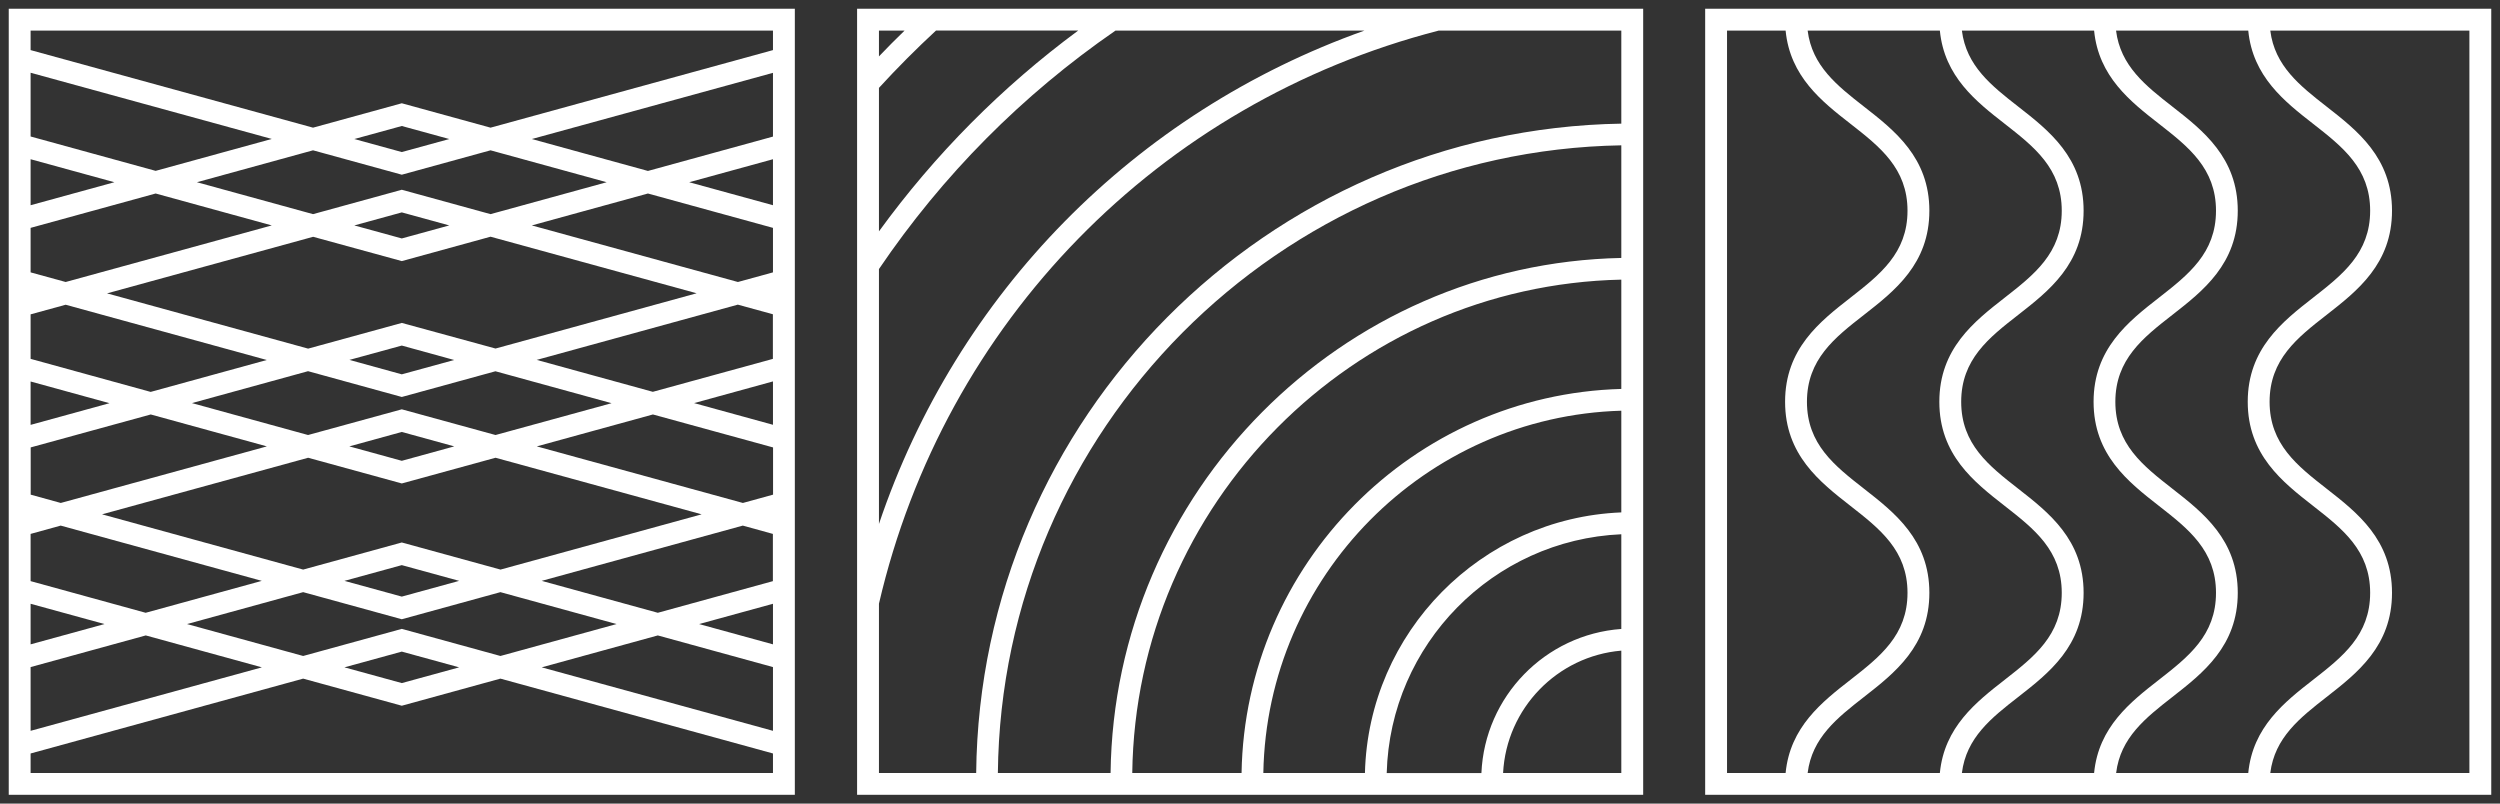
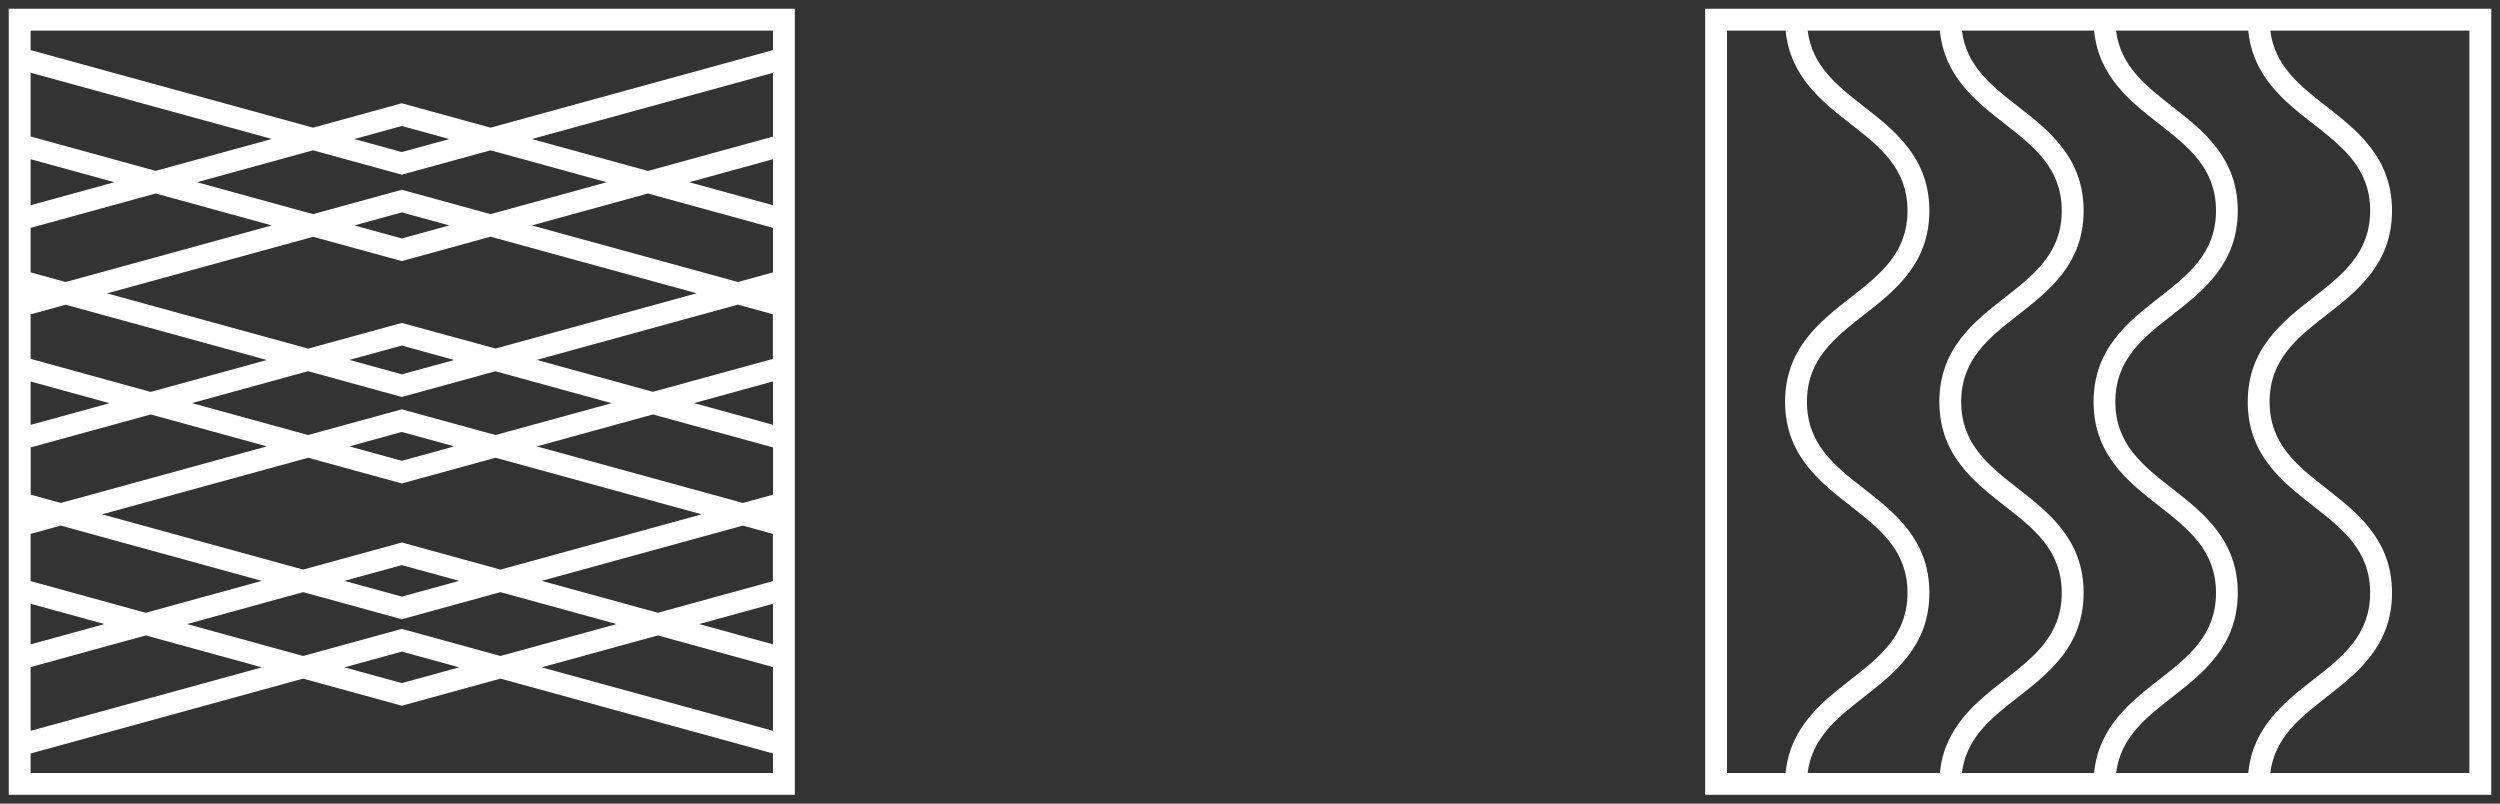
<svg xmlns="http://www.w3.org/2000/svg" viewBox="5991.5 4971 285.91 91.9">
  <rect x="5991.5" y="4971" width="285.91" height="91.9" fill="#333333" stroke="none" />
-   <path fill="#ffffff" stroke="none" fill-opacity="1" stroke-width="1" stroke-opacity="1" id="tSvg1334ec4f703" d="M 6155.87 4972 C 6143.344 4972 6130.817 4972 6118.29 4972 C 6111.384 4972 6104.477 4972 6097.57 4972 C 6094.887 4972 6092.204 4972 6089.52 4972 C 6089.52 4974.697 6089.52 4977.393 6089.52 4980.09 C 6089.52 4987.063 6089.52 4994.037 6089.52 5001.01 C 6089.52 5021.307 6089.52 5041.603 6089.52 5061.9 C 6094.08 5061.9 6098.64 5061.9 6103.2 5061.9 C 6108.327 5061.9 6113.454 5061.9 6118.58 5061.9 C 6123.544 5061.9 6128.507 5061.9 6133.47 5061.9 C 6138.2 5061.9 6142.93 5061.9 6147.66 5061.9 C 6152.094 5061.9 6156.527 5061.9 6160.96 5061.9 C 6167.114 5061.9 6173.267 5061.9 6179.42 5061.9 C 6179.42 5055.553 6179.42 5049.207 6179.42 5042.86 C 6179.42 5038.43 6179.42 5034 6179.42 5029.57 C 6179.42 5024.863 6179.42 5020.157 6179.42 5015.45 C 6179.42 5010.457 6179.42 5005.463 6179.42 5000.47 C 6179.42 4995.35 6179.42 4990.23 6179.42 4985.11 C 6179.42 4980.74 6179.42 4976.37 6179.42 4972C 6171.57 4972 6163.72 4972 6155.87 4972Z M 6147.54 4974.5 C 6121.28 4983.84 6100.91 5004.55 6092.02 5030.92 C 6092.02 5021.203 6092.02 5011.487 6092.02 5001.77 C 6099.3 4991.03 6108.4 4981.86 6119.07 4974.5C 6128.56 4974.5 6138.05 4974.5 6147.54 4974.5Z M 6114.8 4974.5 C 6106.06 4980.96 6098.42 4988.66 6092.02 4997.46 C 6092.02 4991.99 6092.02 4986.52 6092.02 4981.05 C 6094.1 4978.78 6096.29 4976.58 6098.55 4974.49 C 6103.967 4974.49 6109.384 4974.49 6114.8 4974.49C 6114.8 4974.493 6114.8 4974.497 6114.8 4974.5Z M 6094.95 4974.5 C 6093.95 4975.47 6092.98 4976.44 6092.02 4977.45 C 6092.02 4976.467 6092.02 4975.483 6092.02 4974.5C 6092.997 4974.5 6093.974 4974.5 6094.95 4974.5Z M 6092.02 5040.04 C 6099.5 5007.85 6124.01 4982.76 6156.03 4974.5 C 6162.994 4974.5 6169.957 4974.5 6176.92 4974.5 C 6176.92 4978.047 6176.92 4981.593 6176.92 4985.14 C 6136.37 4985.81 6103.55 5018.79 6103.14 5059.4 C 6099.434 5059.4 6095.727 5059.4 6092.02 5059.4C 6092.02 5052.947 6092.02 5046.493 6092.02 5040.04Z M 6176.92 4987.62 C 6176.92 4991.913 6176.92 4996.207 6176.92 5000.5 C 6144.84 5001.16 6118.91 5027.25 6118.51 5059.4 C 6114.214 5059.4 6109.917 5059.4 6105.62 5059.4C 6106.03 5020.16 6137.74 4988.29 6176.92 4987.62Z M 6120.99 5059.4 C 6121.39 5028.63 6146.21 5003.65 6176.92 5002.98 C 6176.92 5007.147 6176.92 5011.313 6176.92 5015.48 C 6153.1 5016.14 6133.89 5035.51 6133.49 5059.4C 6129.324 5059.4 6125.157 5059.4 6120.99 5059.4Z M 6176.92 5017.97 C 6176.92 5021.847 6176.92 5025.723 6176.92 5029.6 C 6160.88 5030.25 6148 5043.3 6147.6 5059.4 C 6143.727 5059.4 6139.854 5059.4 6135.98 5059.4C 6136.38 5036.89 6154.48 5018.62 6176.92 5017.97Z M 6176.92 5032.1 C 6176.92 5035.71 6176.92 5039.32 6176.92 5042.93 C 6168.22 5043.56 6161.3 5050.64 6160.92 5059.41 C 6157.31 5059.41 6153.7 5059.41 6150.09 5059.41C 6150.48 5044.68 6162.26 5032.74 6176.92 5032.1Z M 6176.92 5059.4 C 6172.414 5059.4 6167.907 5059.4 6163.4 5059.4 C 6163.78 5052.01 6169.6 5046.03 6176.92 5045.41C 6176.92 5050.073 6176.92 5054.737 6176.92 5059.4Z" />
  <path fill="#ffffff" stroke="none" fill-opacity="1" stroke-width="1" stroke-opacity="1" id="tSvg17021dfa98" d="M 5992.5 4972 C 5992.5 4973.347 5992.5 4974.693 5992.5 4976.04 C 5992.5 4980.2 5992.5 4984.36 5992.5 4988.52 C 5992.5 4990.733 5992.5 4992.947 5992.5 4995.16 C 5992.5 4997.263 5992.5 4999.367 5992.5 5001.47 C 5992.5 5003.527 5992.5 5005.583 5992.5 5007.64 C 5992.5 5009.743 5992.5 5011.847 5992.5 5013.95 C 5992.5 5016.057 5992.5 5018.163 5992.5 5020.27 C 5992.5 5022.477 5992.5 5024.683 5992.5 5026.89 C 5992.5 5028.843 5992.5 5030.797 5992.5 5032.75 C 5992.5 5034.957 5992.5 5037.163 5992.5 5039.37 C 5992.5 5041.373 5992.5 5043.377 5992.5 5045.38 C 5992.5 5049.54 5992.5 5053.7 5992.5 5057.86 C 5992.5 5059.207 5992.5 5060.553 5992.5 5061.9 C 6022.467 5061.9 6052.433 5061.9 6082.4 5061.9 C 6082.4 5060.553 6082.4 5059.207 6082.4 5057.86 C 6082.4 5053.7 6082.4 5049.54 6082.4 5045.38 C 6082.4 5043.377 6082.4 5041.373 6082.4 5039.37 C 6082.4 5037.163 6082.4 5034.957 6082.4 5032.75 C 6082.4 5030.797 6082.4 5028.843 6082.4 5026.89 C 6082.4 5024.683 6082.4 5022.477 6082.4 5020.27 C 6082.4 5018.163 6082.4 5016.057 6082.4 5013.95 C 6082.4 5011.847 6082.4 5009.743 6082.4 5007.64 C 6082.4 5005.583 6082.4 5003.527 6082.4 5001.47 C 6082.4 4999.367 6082.4 4997.263 6082.4 4995.16 C 6082.4 4992.947 6082.4 4990.733 6082.4 4988.52 C 6082.4 4984.36 6082.4 4980.2 6082.4 4976.04 C 6082.4 4974.693 6082.4 4973.347 6082.4 4972C 6052.433 4972 6022.467 4972 5992.5 4972Z M 6037.45 4990.98 C 6040.833 4990.05 6044.217 4989.12 6047.6 4988.19 C 6052.027 4989.407 6056.453 4990.623 6060.88 4991.84 C 6056.453 4993.057 6052.027 4994.273 6047.6 4995.49 C 6044.217 4994.56 6040.833 4993.63 6037.45 4992.7 C 6034.067 4993.63 6030.683 4994.56 6027.3 4995.49 C 6022.873 4994.273 6018.447 4993.057 6014.02 4991.84 C 6018.447 4990.623 6022.873 4989.407 6027.3 4988.19C 6030.683 4989.12 6034.067 4990.05 6037.45 4990.98Z M 6032.02 4986.9 C 6033.83 4986.403 6035.64 4985.907 6037.45 4985.41 C 6039.26 4985.907 6041.07 4986.403 6042.88 4986.9 C 6041.07 4987.397 6039.26 4987.893 6037.45 4988.39C 6035.64 4987.893 6033.83 4987.397 6032.02 4986.9Z M 6052.32 4986.9 C 6061.513 4984.377 6070.707 4981.853 6079.9 4979.33 C 6079.9 4981.76 6079.9 4984.19 6079.9 4986.62 C 6075.133 4987.93 6070.367 4989.24 6065.6 4990.55C 6061.173 4989.333 6056.747 4988.117 6052.32 4986.9Z M 6048.73 5046.02 C 6044.97 5044.987 6041.21 5043.953 6037.45 5042.92 C 6033.69 5043.953 6029.93 5044.987 6026.17 5046.02 C 6021.743 5044.803 6017.317 5043.587 6012.89 5042.37 C 6017.317 5041.153 6021.743 5039.937 6026.17 5038.72 C 6029.93 5039.753 6033.69 5040.787 6037.45 5041.82 C 6041.21 5040.787 6044.97 5039.753 6048.73 5038.72 C 6053.157 5039.937 6057.583 5041.153 6062.01 5042.37C 6057.583 5043.587 6053.157 5044.803 6048.73 5046.02Z M 6066.73 5043.67 C 6071.12 5044.877 6075.51 5046.083 6079.9 5047.29 C 6079.9 5049.72 6079.9 5052.15 6079.9 5054.58 C 6071.083 5052.16 6062.267 5049.74 6053.45 5047.32C 6057.877 5046.103 6062.303 5044.887 6066.73 5043.67Z M 6044.01 5047.32 C 6041.823 5047.92 6039.637 5048.52 6037.45 5049.12 C 6035.263 5048.52 6033.077 5047.92 6030.89 5047.32 C 6033.077 5046.72 6035.263 5046.12 6037.45 5045.52C 6039.637 5046.12 6041.823 5046.72 6044.01 5047.32Z M 6021.45 5047.32 C 6012.633 5049.74 6003.817 5052.16 5995 5054.58 C 5995 5052.15 5995 5049.72 5995 5047.29 C 5999.39 5046.083 6003.78 5044.877 6008.17 5043.67C 6012.597 5044.887 6017.023 5046.103 6021.45 5047.32Z M 6037.45 5039.23 C 6035.263 5038.63 6033.077 5038.03 6030.89 5037.43 C 6033.077 5036.83 6035.263 5036.23 6037.45 5035.63 C 6039.637 5036.23 6041.823 5036.83 6044.01 5037.43C 6041.823 5038.03 6039.637 5038.63 6037.45 5039.23Z M 6037.45 5033.04 C 6033.69 5034.073 6029.93 5035.107 6026.17 5036.14 C 6018.503 5034.033 6010.837 5031.927 6003.17 5029.82 C 6011.027 5027.663 6018.883 5025.507 6026.74 5023.35 C 6030.31 5024.33 6033.88 5025.31 6037.45 5026.29 C 6041.023 5025.31 6044.597 5024.33 6048.17 5023.35 C 6056.027 5025.507 6063.883 5027.663 6071.74 5029.82 C 6064.073 5031.927 6056.407 5034.033 6048.74 5036.14C 6044.977 5035.107 6041.213 5034.073 6037.45 5033.04Z M 6037.45 5023.7 C 6035.45 5023.15 6033.45 5022.6 6031.45 5022.05 C 6033.45 5021.5 6035.45 5020.95 6037.45 5020.4 C 6039.45 5020.95 6041.45 5021.5 6043.45 5022.05C 6041.45 5022.6 6039.45 5023.15 6037.45 5023.7Z M 6037.45 5017.81 C 6033.877 5018.79 6030.303 5019.77 6026.73 5020.75 C 6022.303 5019.533 6017.877 5018.317 6013.45 5017.1 C 6017.877 5015.883 6022.303 5014.667 6026.73 5013.45 C 6030.303 5014.433 6033.877 5015.417 6037.45 5016.4 C 6041.02 5015.42 6044.59 5014.44 6048.16 5013.46 C 6052.587 5014.677 6057.013 5015.893 6061.44 5017.11 C 6057.017 5018.323 6052.593 5019.537 6048.17 5020.75C 6044.597 5019.77 6041.023 5018.79 6037.45 5017.81Z M 6037.45 5013.81 C 6035.453 5013.26 6033.457 5012.71 6031.46 5012.16 C 6033.457 5011.613 6035.453 5011.067 6037.45 5010.52 C 6039.447 5011.07 6041.443 5011.62 6043.44 5012.17C 6041.443 5012.717 6039.447 5013.263 6037.45 5013.81Z M 6037.45 5007.93 C 6033.88 5008.91 6030.31 5009.89 6026.74 5010.87 C 6019.073 5008.763 6011.407 5006.657 6003.74 5004.55 C 6011.597 5002.393 6019.453 5000.237 6027.31 4998.08 C 6030.69 4999.007 6034.07 4999.933 6037.45 5000.86 C 6040.833 4999.93 6044.217 4999 6047.6 4998.07 C 6055.457 5000.227 6063.313 5002.383 6071.17 5004.54 C 6063.503 5006.647 6055.837 5008.753 6048.17 5010.86C 6044.597 5009.883 6041.023 5008.907 6037.45 5007.93Z M 6037.45 4998.27 C 6035.64 4997.773 6033.83 4997.277 6032.02 4996.78 C 6033.83 4996.283 6035.64 4995.787 6037.45 4995.29 C 6039.26 4995.787 6041.07 4996.283 6042.88 4996.78C 6041.07 4997.277 6039.26 4997.773 6037.45 4998.27Z M 6009.3 4990.54 C 6004.533 4989.23 5999.767 4987.92 5995 4986.61 C 5995 4984.18 5995 4981.75 5995 4979.32 C 6004.193 4981.843 6013.387 4984.367 6022.58 4986.89C 6018.153 4988.107 6013.727 4989.323 6009.3 4990.54Z M 5995 4989.21 C 5998.193 4990.087 6001.387 4990.963 6004.58 4991.84 C 6001.387 4992.717 5998.193 4993.593 5995 4994.47C 5995 4992.717 5995 4990.963 5995 4989.21Z M 5995 4997.06 C 5999.767 4995.75 6004.533 4994.44 6009.3 4993.13 C 6013.727 4994.347 6018.153 4995.563 6022.58 4996.78 C 6014.723 4998.937 6006.867 5001.093 5999.01 5003.25 C 5997.673 5002.883 5996.337 5002.517 5995 5002.15C 5995 5000.453 5995 4998.757 5995 4997.06Z M 5999.01 5005.85 C 6006.677 5007.957 6014.343 5010.063 6022.01 5012.17 C 6017.583 5013.387 6013.157 5014.603 6008.73 5015.82 C 6004.153 5014.56 5999.577 5013.3 5995 5012.04 C 5995 5010.343 5995 5008.647 5995 5006.95C 5996.337 5006.583 5997.673 5006.217 5999.01 5005.85Z M 5995 5014.63 C 5998.007 5015.457 6001.013 5016.283 6004.02 5017.11 C 6001.013 5017.937 5998.007 5018.763 5995 5019.59C 5995 5017.937 5995 5016.283 5995 5014.63Z M 5995 5022.17 C 5999.58 5020.913 6004.16 5019.657 6008.74 5018.4 C 6013.167 5019.617 6017.593 5020.833 6022.02 5022.05 C 6014.163 5024.207 6006.307 5026.363 5998.45 5028.52 C 5997.303 5028.203 5996.157 5027.887 5995.01 5027.57 C 5995.01 5025.77 5995.01 5023.97 5995.01 5022.17C 5995.007 5022.17 5995.003 5022.17 5995 5022.17Z M 5998.44 5031.11 C 6006.107 5033.217 6013.773 5035.323 6021.44 5037.43 C 6017.013 5038.647 6012.587 5039.863 6008.16 5041.08 C 6003.773 5039.873 5999.387 5038.667 5995 5037.46 C 5995 5035.66 5995 5033.86 5995 5032.06C 5996.147 5031.743 5997.293 5031.427 5998.44 5031.11Z M 5995 5040.05 C 5997.817 5040.823 6000.633 5041.597 6003.45 5042.37 C 6000.633 5043.143 5997.817 5043.917 5995 5044.69C 5995 5043.143 5995 5041.597 5995 5040.05Z M 6079.9 5059.4 C 6051.6 5059.4 6023.3 5059.4 5995 5059.4 C 5995 5058.657 5995 5057.913 5995 5057.17 C 6005.39 5054.317 6015.78 5051.463 6026.17 5048.61 C 6029.93 5049.643 6033.69 5050.677 6037.45 5051.71 C 6041.21 5050.677 6044.97 5049.643 6048.73 5048.61 C 6059.12 5051.463 6069.51 5054.317 6079.9 5057.17C 6079.9 5057.913 6079.9 5058.657 6079.9 5059.4Z M 6079.9 5044.69 C 6077.083 5043.917 6074.267 5043.143 6071.45 5042.37 C 6074.267 5041.597 6077.083 5040.823 6079.9 5040.05C 6079.9 5041.597 6079.9 5043.143 6079.9 5044.69Z M 6079.9 5037.46 C 6075.51 5038.667 6071.12 5039.873 6066.73 5041.08 C 6062.303 5039.863 6057.877 5038.647 6053.45 5037.43 C 6061.117 5035.323 6068.783 5033.217 6076.45 5031.11 C 6077.597 5031.427 6078.743 5031.743 6079.89 5032.06 C 6079.89 5033.86 6079.89 5035.66 6079.89 5037.46C 6079.893 5037.46 6079.897 5037.46 6079.9 5037.46Z M 6076.46 5028.52 C 6068.603 5026.363 6060.747 5024.207 6052.89 5022.05 C 6057.317 5020.833 6061.743 5019.617 6066.17 5018.4 C 6070.75 5019.657 6075.33 5020.913 6079.91 5022.17 C 6079.91 5023.97 6079.91 5025.77 6079.91 5027.57C 6078.76 5027.887 6077.61 5028.203 6076.46 5028.52Z M 6079.9 5019.58 C 6076.893 5018.753 6073.887 5017.927 6070.88 5017.1 C 6073.887 5016.273 6076.893 5015.447 6079.9 5014.62C 6079.9 5016.273 6079.9 5017.927 6079.9 5019.58Z M 6079.9 5012.04 C 6075.32 5013.297 6070.74 5014.553 6066.16 5015.81 C 6061.733 5014.593 6057.307 5013.377 6052.88 5012.16 C 6060.547 5010.053 6068.213 5007.947 6075.88 5005.84 C 6077.217 5006.207 6078.553 5006.573 6079.89 5006.94 C 6079.89 5008.64 6079.89 5010.34 6079.89 5012.04C 6079.893 5012.04 6079.897 5012.04 6079.9 5012.04Z M 6075.89 5003.25 C 6068.033 5001.093 6060.177 4998.937 6052.32 4996.78 C 6056.747 4995.563 6061.173 4994.347 6065.6 4993.13 C 6070.367 4994.44 6075.133 4995.75 6079.9 4997.06 C 6079.9 4998.757 6079.9 5000.453 6079.9 5002.15C 6078.563 5002.517 6077.227 5002.883 6075.89 5003.25Z M 6079.9 4994.47 C 6076.707 4993.593 6073.513 4992.717 6070.32 4991.84 C 6073.513 4990.963 6076.707 4990.087 6079.9 4989.21C 6079.9 4990.963 6079.9 4992.717 6079.9 4994.47Z M 6047.6 4985.6 C 6044.217 4984.67 6040.833 4983.74 6037.45 4982.81 C 6034.067 4983.74 6030.683 4984.67 6027.3 4985.6 C 6016.533 4982.643 6005.767 4979.687 5995 4976.73 C 5995 4975.987 5995 4975.243 5995 4974.5 C 6023.3 4974.5 6051.6 4974.5 6079.9 4974.5 C 6079.9 4975.243 6079.9 4975.987 6079.9 4976.73C 6069.133 4979.687 6058.367 4982.643 6047.6 4985.6Z" />
  <path fill="#ffffff" stroke="none" fill-opacity="1" stroke-width="1" stroke-opacity="1" id="tSvg4c83b397e3" d="M 6186.51 4972 C 6186.51 5001.967 6186.51 5031.933 6186.51 5061.9 C 6216.477 5061.9 6246.444 5061.9 6276.41 5061.9 C 6276.41 5031.933 6276.41 5001.967 6276.41 4972C 6246.444 4972 6216.477 4972 6186.51 4972Z M 6222.31 5050.71 C 6225.82 5047.97 6229.79 5044.87 6229.79 5038.8 C 6229.79 5032.73 6225.82 5029.63 6222.31 5026.89 C 6218.96 5024.27 6215.79 5021.8 6215.79 5016.95 C 6215.79 5012.1 6218.96 5009.62 6222.31 5007.01 C 6225.82 5004.27 6229.79 5001.17 6229.79 4995.1 C 6229.79 4989.03 6225.82 4985.93 6222.31 4983.19 C 6219.26 4980.81 6216.37 4978.54 6215.87 4974.5 C 6220.91 4974.5 6225.95 4974.5 6230.99 4974.5 C 6231.5 4979.76 6235.15 4982.62 6238.41 4985.16 C 6241.76 4987.78 6244.93 4990.25 6244.93 4995.1 C 6244.93 4999.95 6241.76 5002.42 6238.41 5005.04 C 6234.9 5007.78 6230.93 5010.88 6230.93 5016.95 C 6230.93 5023.02 6234.9 5026.12 6238.41 5028.86 C 6241.76 5031.48 6244.93 5033.95 6244.93 5038.8 C 6244.93 5043.65 6241.76 5046.12 6238.41 5048.74 C 6235.15 5051.28 6231.5 5054.14 6230.99 5059.4 C 6225.95 5059.4 6220.91 5059.4 6215.87 5059.4C 6216.37 5055.36 6219.25 5053.09 6222.31 5050.71Z M 6213.35 5059.4 C 6208.31 5059.4 6203.27 5059.4 6198.23 5059.4 C 6198.73 5055.36 6201.62 5053.09 6204.67 5050.71 C 6208.18 5047.97 6212.15 5044.87 6212.15 5038.8 C 6212.15 5032.73 6208.18 5029.63 6204.67 5026.89 C 6201.32 5024.27 6198.15 5021.8 6198.15 5016.95 C 6198.15 5012.1 6201.32 5009.62 6204.67 5007.01 C 6208.18 5004.27 6212.15 5001.17 6212.15 4995.1 C 6212.15 4989.03 6208.18 4985.93 6204.67 4983.19 C 6201.62 4980.81 6198.73 4978.54 6198.23 4974.5 C 6203.27 4974.5 6208.31 4974.5 6213.35 4974.5 C 6213.86 4979.76 6217.51 4982.62 6220.77 4985.16 C 6224.12 4987.78 6227.29 4990.25 6227.29 4995.1 C 6227.29 4999.95 6224.12 5002.42 6220.77 5005.04 C 6217.26 5007.78 6213.29 5010.88 6213.29 5016.95 C 6213.29 5023.02 6217.26 5026.12 6220.77 5028.86 C 6224.12 5031.48 6227.29 5033.95 6227.29 5038.8 C 6227.29 5043.65 6224.12 5046.12 6220.77 5048.74C 6217.51 5051.28 6213.86 5054.14 6213.35 5059.4Z M 6239.94 5050.71 C 6243.45 5047.97 6247.42 5044.87 6247.42 5038.8 C 6247.42 5032.73 6243.45 5029.63 6239.94 5026.89 C 6236.59 5024.27 6233.42 5021.8 6233.42 5016.95 C 6233.42 5012.1 6236.59 5009.62 6239.94 5007.01 C 6243.45 5004.27 6247.42 5001.17 6247.42 4995.1 C 6247.42 4989.03 6243.45 4985.93 6239.94 4983.19 C 6236.89 4980.81 6234 4978.54 6233.5 4974.5 C 6238.54 4974.5 6243.58 4974.5 6248.62 4974.5 C 6249.13 4979.76 6252.78 4982.62 6256.04 4985.16 C 6259.39 4987.78 6262.56 4990.25 6262.56 4995.1 C 6262.56 4999.95 6259.39 5002.42 6256.04 5005.04 C 6252.53 5007.78 6248.56 5010.88 6248.56 5016.95 C 6248.56 5023.02 6252.53 5026.12 6256.04 5028.86 C 6259.39 5031.48 6262.56 5033.95 6262.56 5038.8 C 6262.56 5043.65 6259.39 5046.12 6256.04 5048.74 C 6252.78 5051.28 6249.13 5054.14 6248.62 5059.4 C 6243.584 5059.4 6238.547 5059.4 6233.51 5059.4C 6234 5055.36 6236.89 5053.09 6239.94 5050.71Z M 6189.01 4974.5 C 6191.244 4974.5 6193.477 4974.5 6195.71 4974.5 C 6196.22 4979.76 6199.87 4982.62 6203.13 4985.16 C 6206.48 4987.78 6209.65 4990.25 6209.65 4995.1 C 6209.65 4999.95 6206.48 5002.42 6203.13 5005.04 C 6199.62 5007.78 6195.65 5010.88 6195.65 5016.95 C 6195.65 5023.02 6199.62 5026.12 6203.13 5028.86 C 6206.48 5031.48 6209.65 5033.95 6209.65 5038.8 C 6209.65 5043.65 6206.48 5046.12 6203.13 5048.74 C 6199.87 5051.28 6196.22 5054.14 6195.71 5059.4 C 6193.477 5059.4 6191.244 5059.4 6189.01 5059.4C 6189.01 5031.1 6189.01 5002.8 6189.01 4974.5Z M 6273.91 5059.4 C 6266.32 5059.4 6258.73 5059.4 6251.14 5059.4 C 6251.64 5055.36 6254.53 5053.09 6257.58 5050.71 C 6261.09 5047.97 6265.06 5044.87 6265.06 5038.8 C 6265.06 5032.73 6261.09 5029.63 6257.58 5026.89 C 6254.23 5024.27 6251.06 5021.8 6251.06 5016.95 C 6251.06 5012.1 6254.23 5009.62 6257.58 5007.01 C 6261.09 5004.27 6265.06 5001.17 6265.06 4995.1 C 6265.06 4989.03 6261.09 4985.93 6257.58 4983.19 C 6254.53 4980.81 6251.64 4978.54 6251.14 4974.5 C 6258.73 4974.5 6266.32 4974.5 6273.91 4974.5C 6273.91 5002.8 6273.91 5031.1 6273.91 5059.4Z" />
  <defs> </defs>
</svg>